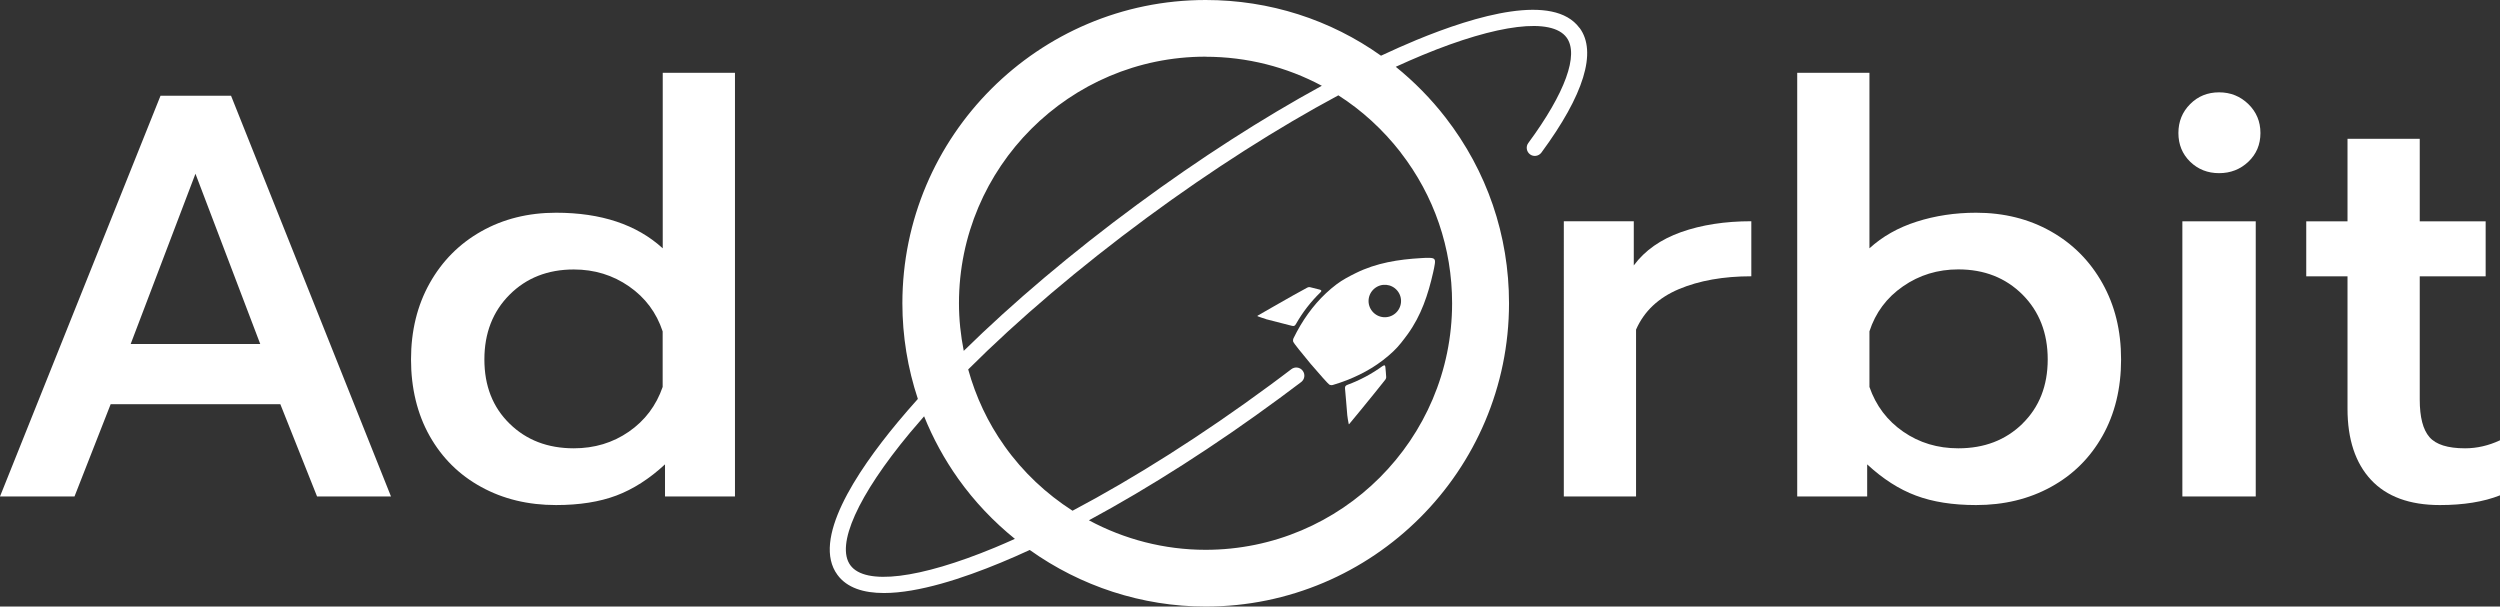
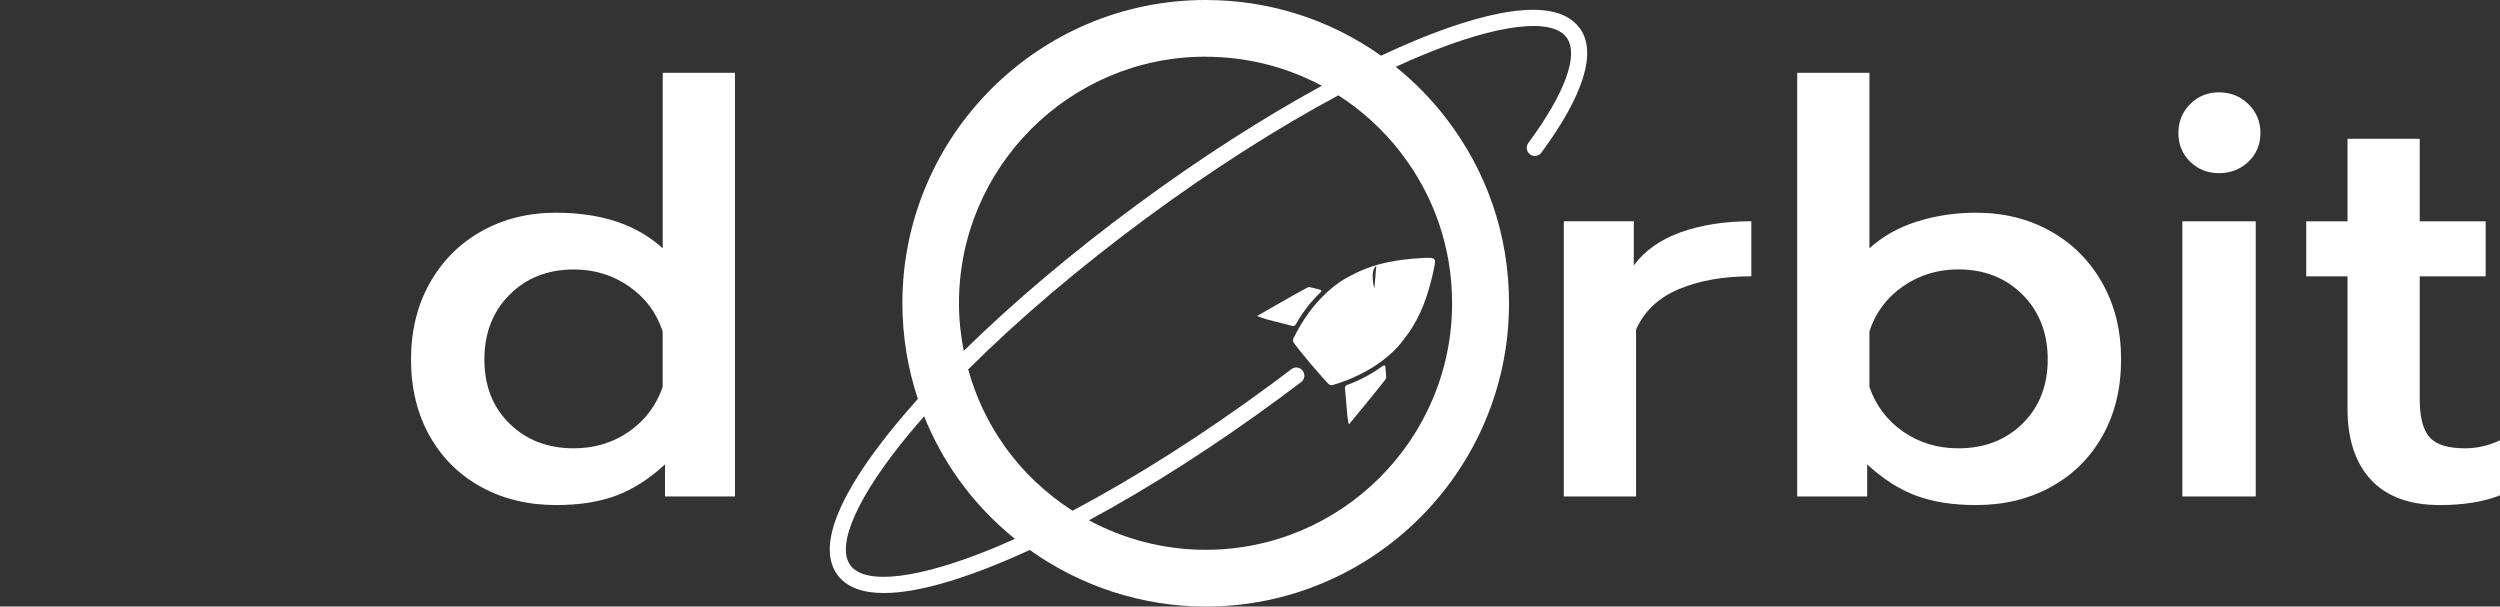
<svg xmlns="http://www.w3.org/2000/svg" id="Layer_1" viewBox="0 0 308.38 74.82">
  <rect x="0" y="0" width="308.38" height="74.82" fill="#333333" stroke="none" />
  <defs>
    <style>.cls-1{fill:#fff;}</style>
  </defs>
-   <path class="cls-1" d="M19.8,11.81L0,61.24H9.19l4.46-11.38h20.93l4.53,11.38h9.12L28.5,11.81h-8.7Zm-3.68,30.62l7.99-21,7.99,21h-15.98Z" />
  <path class="cls-1" d="M81.74,30.62c-3.21-2.92-7.59-4.38-13.15-4.38-3.44,0-6.52,.77-9.23,2.3-2.71,1.53-4.83,3.67-6.36,6.4-1.53,2.73-2.3,5.87-2.3,9.4s.77,6.73,2.3,9.44c1.53,2.71,3.65,4.81,6.36,6.29,2.71,1.49,5.79,2.23,9.23,2.23,2.88,0,5.35-.39,7.43-1.17,2.07-.78,4.08-2.06,6.01-3.85v3.96h8.63V8.98h-8.91V30.62Zm0,17.11c-.8,2.31-2.19,4.15-4.17,5.52-1.98,1.37-4.24,2.05-6.79,2.05-3.21,0-5.85-1.01-7.92-3.04-2.08-2.03-3.11-4.67-3.11-7.92s1.04-5.92,3.11-7.99,4.71-3.11,7.92-3.11c2.55,0,4.82,.7,6.82,2.09,2,1.39,3.38,3.24,4.14,5.55v6.86Z" />
  <path class="cls-1" d="M201.53,32.74v-5.45h-8.63V61.24h8.91v-20.58c.99-2.26,2.75-3.92,5.27-4.99,2.52-1.06,5.5-1.59,8.95-1.59v-6.79c-3.25,0-6.14,.45-8.66,1.34-2.52,.9-4.47,2.26-5.83,4.1Z" />
  <path class="cls-1" d="M252.98,28.54c-2.71-1.53-5.79-2.3-9.23-2.3-2.59,0-5.03,.37-7.32,1.1-2.29,.73-4.23,1.83-5.83,3.29V8.98h-8.91V61.24h8.63v-3.96c1.93,1.79,3.94,3.08,6.01,3.85,2.07,.78,4.55,1.17,7.42,1.17,3.44,0,6.52-.74,9.23-2.23,2.71-1.48,4.83-3.58,6.36-6.29,1.53-2.71,2.3-5.86,2.3-9.44s-.77-6.67-2.3-9.4c-1.53-2.73-3.65-4.87-6.36-6.4Zm-3.5,23.72c-2.08,2.03-4.71,3.04-7.92,3.04-2.55,0-4.81-.68-6.79-2.05-1.98-1.37-3.37-3.21-4.17-5.52v-6.86c.75-2.31,2.13-4.16,4.14-5.55,2-1.39,4.28-2.09,6.82-2.09,3.21,0,5.84,1.04,7.92,3.11,2.07,2.08,3.11,4.74,3.11,7.99s-1.04,5.89-3.11,7.92Z" />
  <path class="cls-1" d="M273.73,11.39c-1.41,0-2.61,.48-3.57,1.45-.97,.97-1.45,2.16-1.45,3.57s.48,2.59,1.45,3.54c.97,.94,2.16,1.41,3.57,1.41s2.62-.47,3.61-1.41c.99-.94,1.49-2.12,1.49-3.54s-.5-2.6-1.49-3.57c-.99-.96-2.19-1.45-3.61-1.45Z" />
  <rect class="cls-1" x="269.2" y="27.3" width="9.05" height="33.94" />
  <path class="cls-1" d="M304.06,55.3c-2.12,0-3.58-.46-4.38-1.38-.8-.92-1.2-2.46-1.2-4.63v-15.2h8.13v-6.79h-8.13v-10.18h-8.91v10.18h-5.09v6.79h5.09v16.33c0,3.77,.97,6.7,2.9,8.77,1.93,2.07,4.76,3.11,8.49,3.11,2.92,0,5.4-.4,7.42-1.2v-6.79c-1.41,.66-2.85,.99-4.31,.99Z" />
-   <path class="cls-1" d="M159.56,41.72c-.07,.13-.08,.32-.03,.46,.05,.14,1.08,1.43,2.14,2.7,1.07,1.25,2.17,2.49,2.3,2.56,.12,.07,.32,.09,.46,.04,.57-.17,1.14-.36,1.7-.58,2.13-.83,4.08-1.98,5.75-3.57,.66-.62,1.21-1.36,1.75-2.09,1.68-2.31,2.54-4.93,3.15-7.63,.08-.36,.16-.71,.21-1.07,.04-.29,.03-.47-.07-.57-.09-.11-.26-.15-.55-.16-.36-.01-.73,0-1.09,.03-2.76,.16-5.49,.58-8.05,1.85-.81,.4-1.63,.83-2.35,1.37-1.84,1.39-3.3,3.12-4.47,5.08-.31,.52-.59,1.05-.85,1.58Zm9.97-6.12c.84-.71,2.1-.61,2.82,.24,.71,.84,.61,2.1-.24,2.82-.84,.71-2.1,.61-2.82-.24s-.61-2.1,.24-2.82Z" />
+   <path class="cls-1" d="M159.56,41.72c-.07,.13-.08,.32-.03,.46,.05,.14,1.08,1.43,2.14,2.7,1.07,1.25,2.17,2.49,2.3,2.56,.12,.07,.32,.09,.46,.04,.57-.17,1.14-.36,1.7-.58,2.13-.83,4.08-1.98,5.75-3.57,.66-.62,1.21-1.36,1.75-2.09,1.68-2.31,2.54-4.93,3.15-7.63,.08-.36,.16-.71,.21-1.07,.04-.29,.03-.47-.07-.57-.09-.11-.26-.15-.55-.16-.36-.01-.73,0-1.09,.03-2.76,.16-5.49,.58-8.05,1.85-.81,.4-1.63,.83-2.35,1.37-1.84,1.39-3.3,3.12-4.47,5.08-.31,.52-.59,1.05-.85,1.58Zm9.97-6.12s-.61-2.1,.24-2.82Z" />
  <path class="cls-1" d="M170.55,45.15c-1.34,.97-2.78,1.74-4.32,2.31-.24,.09-.34,.19-.32,.46,.11,1.1,.18,2.2,.28,3.3,.03,.35,.11,.69,.17,1.04,.01,.08,.03,.1,.1,.01,.5-.61,1-1.21,1.5-1.82,.57-.69,1.14-1.39,1.7-2.09,.41-.51,.82-1.02,1.23-1.54,.06-.08,.1-.2,.1-.29-.02-.41-.06-.82-.1-1.24-.02-.23-.11-.3-.33-.14Z" />
  <path class="cls-1" d="M194.83,3.44s0,0,0,0c-3.19-4.32-12.72-1.56-20.15,1.51-1.4,.58-2.85,1.23-4.33,1.92-6.24-4.44-13.73-6.87-21.63-6.87-20.63,0-37.41,16.78-37.41,37.41,0,4.06,.66,8.03,1.91,11.8-.88,.98-1.72,1.95-2.51,2.9-5.14,6.19-10.6,14.47-7.41,18.8,0,0,0,0,0,0,1.18,1.61,3.24,2.24,5.74,2.24,4.24,0,9.74-1.81,14.42-3.75,1.16-.48,2.35-1,3.56-1.56,6.27,4.47,13.84,6.98,21.71,6.98,20.63,0,37.41-16.78,37.41-37.41,0-8.38-2.71-16.3-7.83-22.91h0c-1.82-2.35-3.89-4.44-6.14-6.26,1.12-.51,2.22-1,3.29-1.44,9.3-3.85,15.95-4.66,17.78-2.17,1.55,2.1-.17,6.84-4.72,13.01-.33,.44-.23,1.07,.21,1.4s1.07,.23,1.4-.21c5.25-7.12,6.89-12.44,4.72-15.38Zm-46.12,3.56c5.1,0,10,1.26,14.34,3.58-7.26,3.96-15.05,8.96-22.79,14.66-8.01,5.9-15.32,12.09-21.38,18.04-.38-1.92-.59-3.88-.59-5.88,0-16.77,13.64-30.41,30.41-30.41Zm-26.03,60.56c-9.3,3.85-15.95,4.66-17.78,2.17h0c-1.84-2.49,.91-8.6,7.34-16.34,.56-.67,1.15-1.35,1.75-2.04,1.09,2.71,2.5,5.3,4.22,7.72,2,2.81,4.36,5.28,6.98,7.4-.85,.38-1.69,.75-2.51,1.09Zm50.08-48.77h0c4.16,5.37,6.36,11.81,6.36,18.62,0,16.77-13.64,30.41-30.41,30.41-5.09,0-10.02-1.29-14.39-3.64,7.47-4.03,15.53-9.17,23.53-15.07,.9-.66,1.78-1.32,2.65-1.98,.44-.33,.53-.96,.19-1.4-.33-.44-.96-.53-1.4-.19-.86,.66-1.74,1.31-2.63,1.97-8.31,6.13-16.68,11.43-24.36,15.49-3.24-2.08-6.11-4.76-8.39-7.98-2.06-2.89-3.55-6.09-4.48-9.45,6.15-6.14,13.71-12.57,22.03-18.71,8.05-5.93,16.15-11.09,23.63-15.1,2.9,1.85,5.49,4.22,7.68,7.03Z" />
  <path class="cls-1" d="M156.16,39.37c1.07,.28,2.14,.54,3.2,.82,.26,.07,.38,0,.51-.24,.81-1.43,1.81-2.72,3-3.88,.2-.19,.14-.29-.09-.35-.4-.1-.8-.21-1.2-.3-.09-.02-.22,0-.31,.05-.58,.31-1.15,.63-1.73,.95-.78,.44-1.56,.89-2.34,1.33-.68,.39-1.36,.78-2.04,1.17-.1,.06-.08,.07,0,.1,.33,.11,.66,.25,1,.34Z" />
</svg>